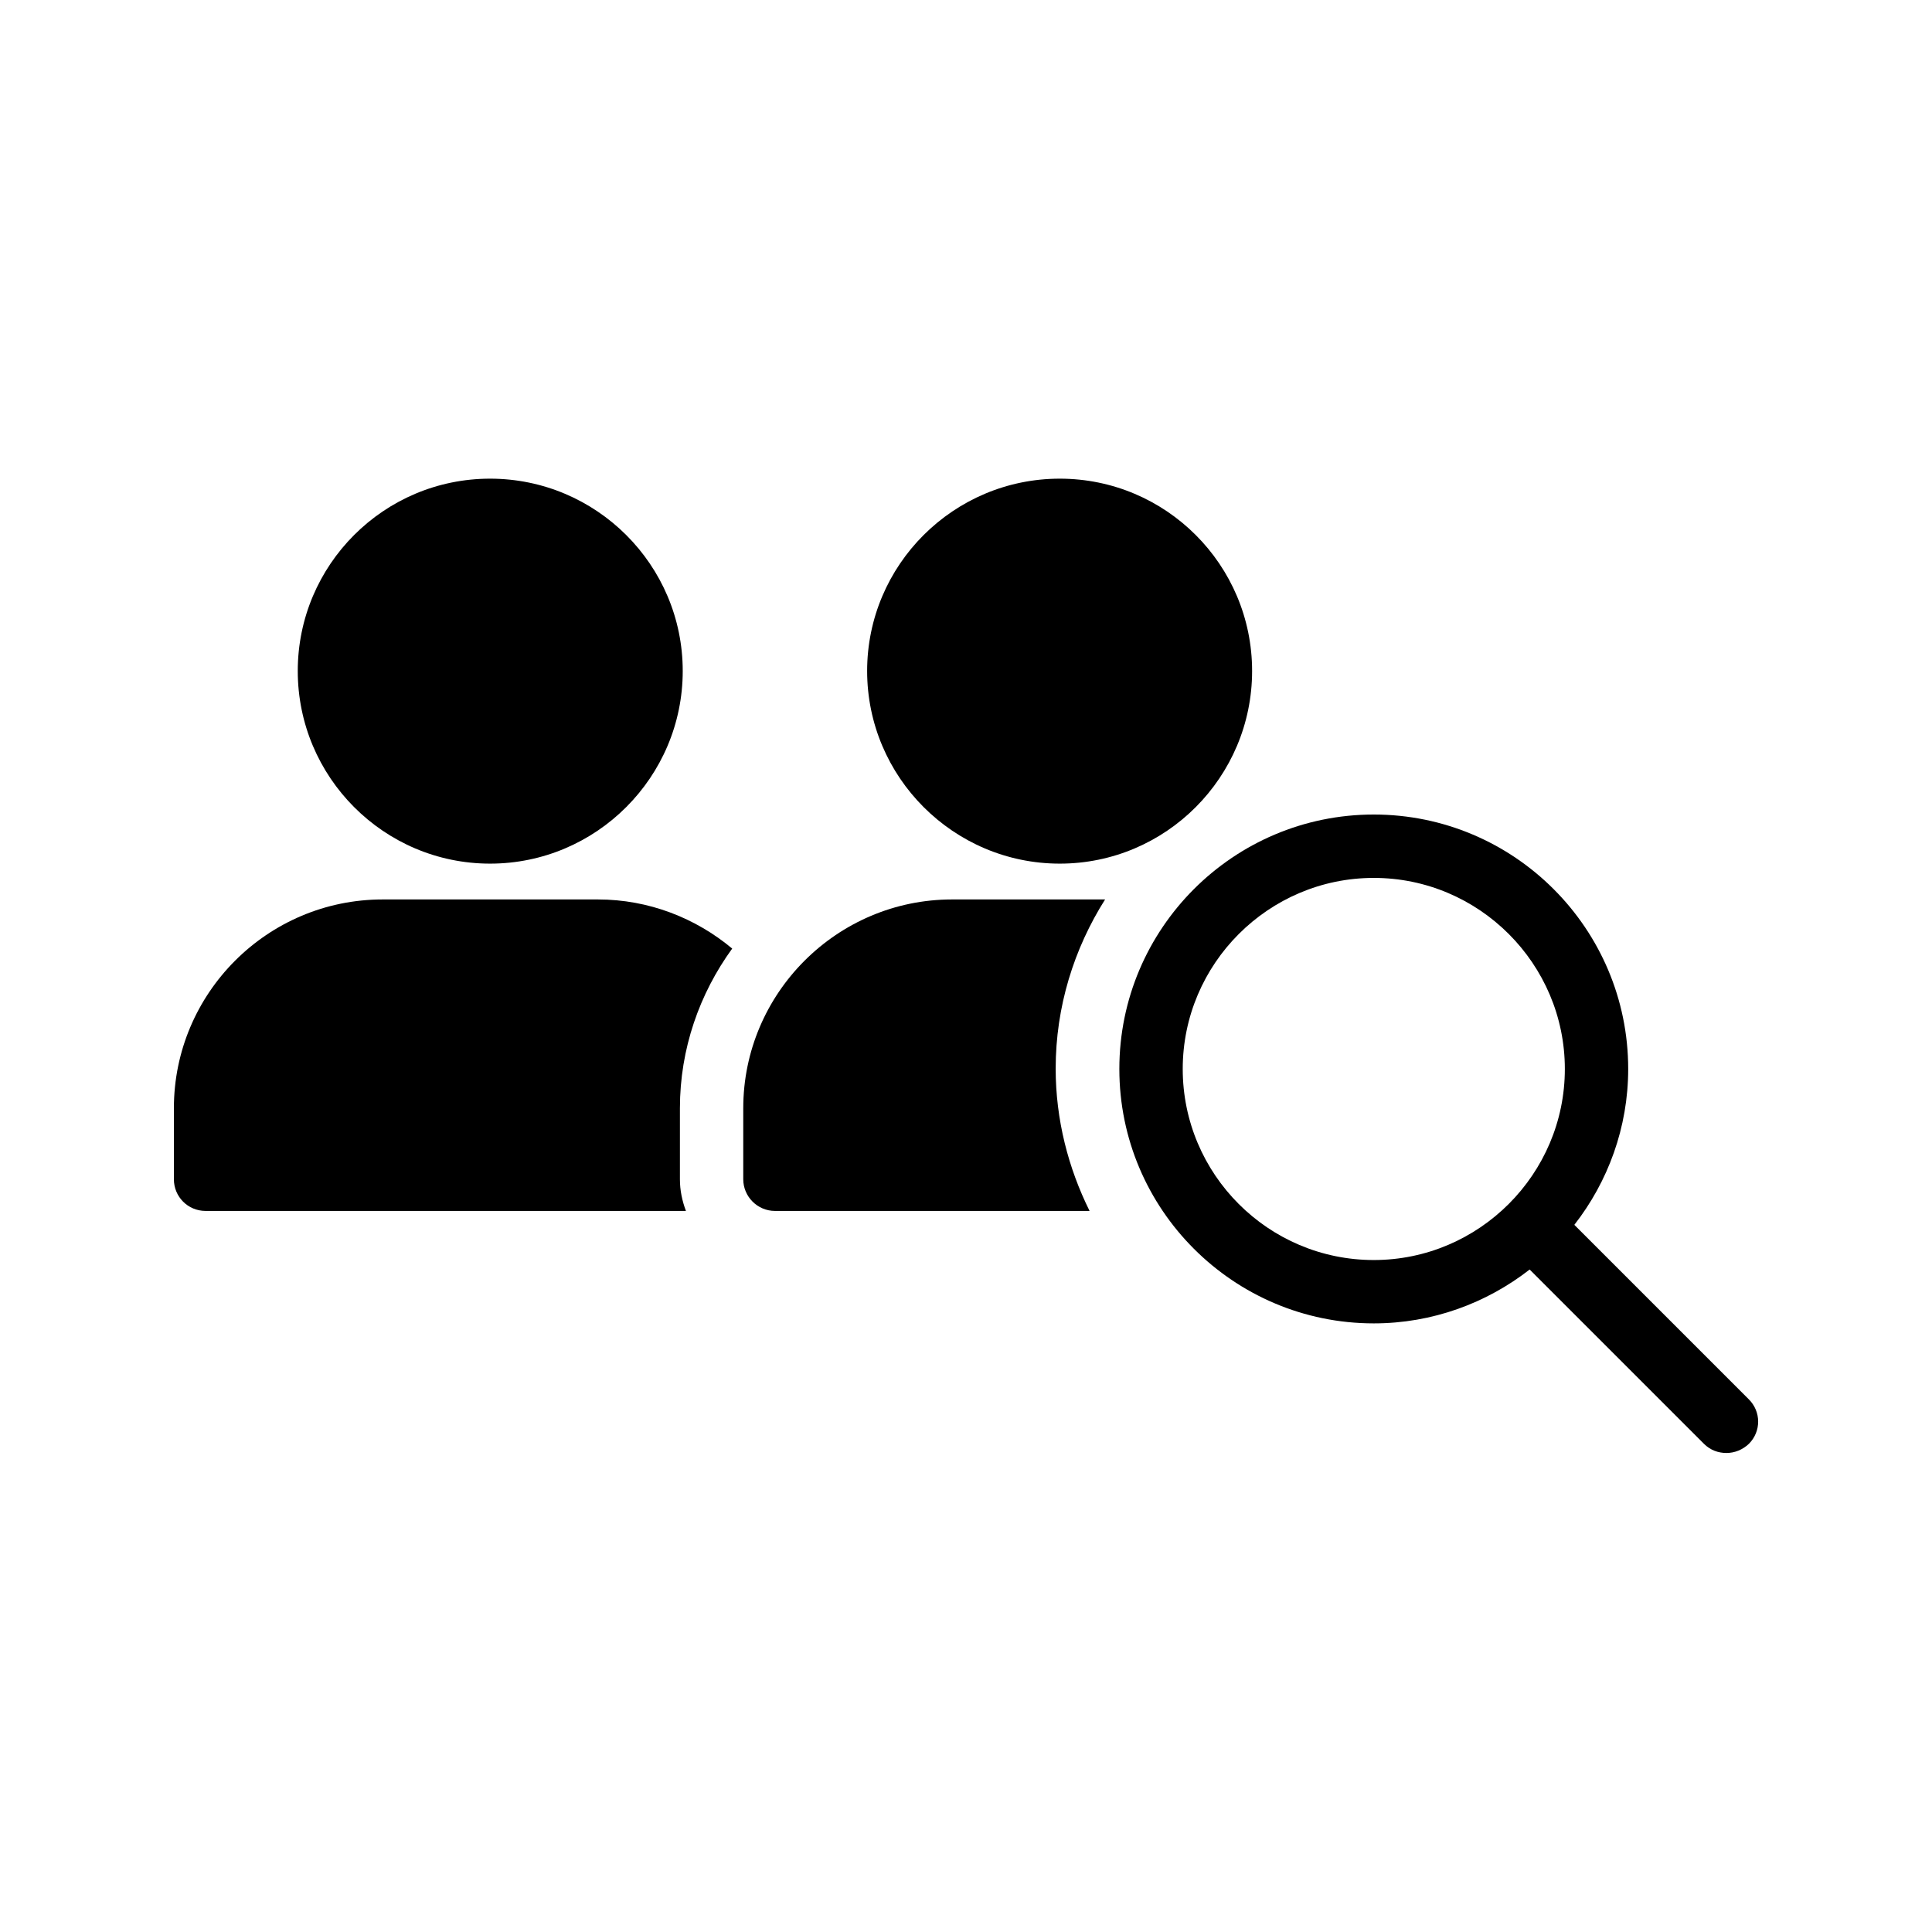
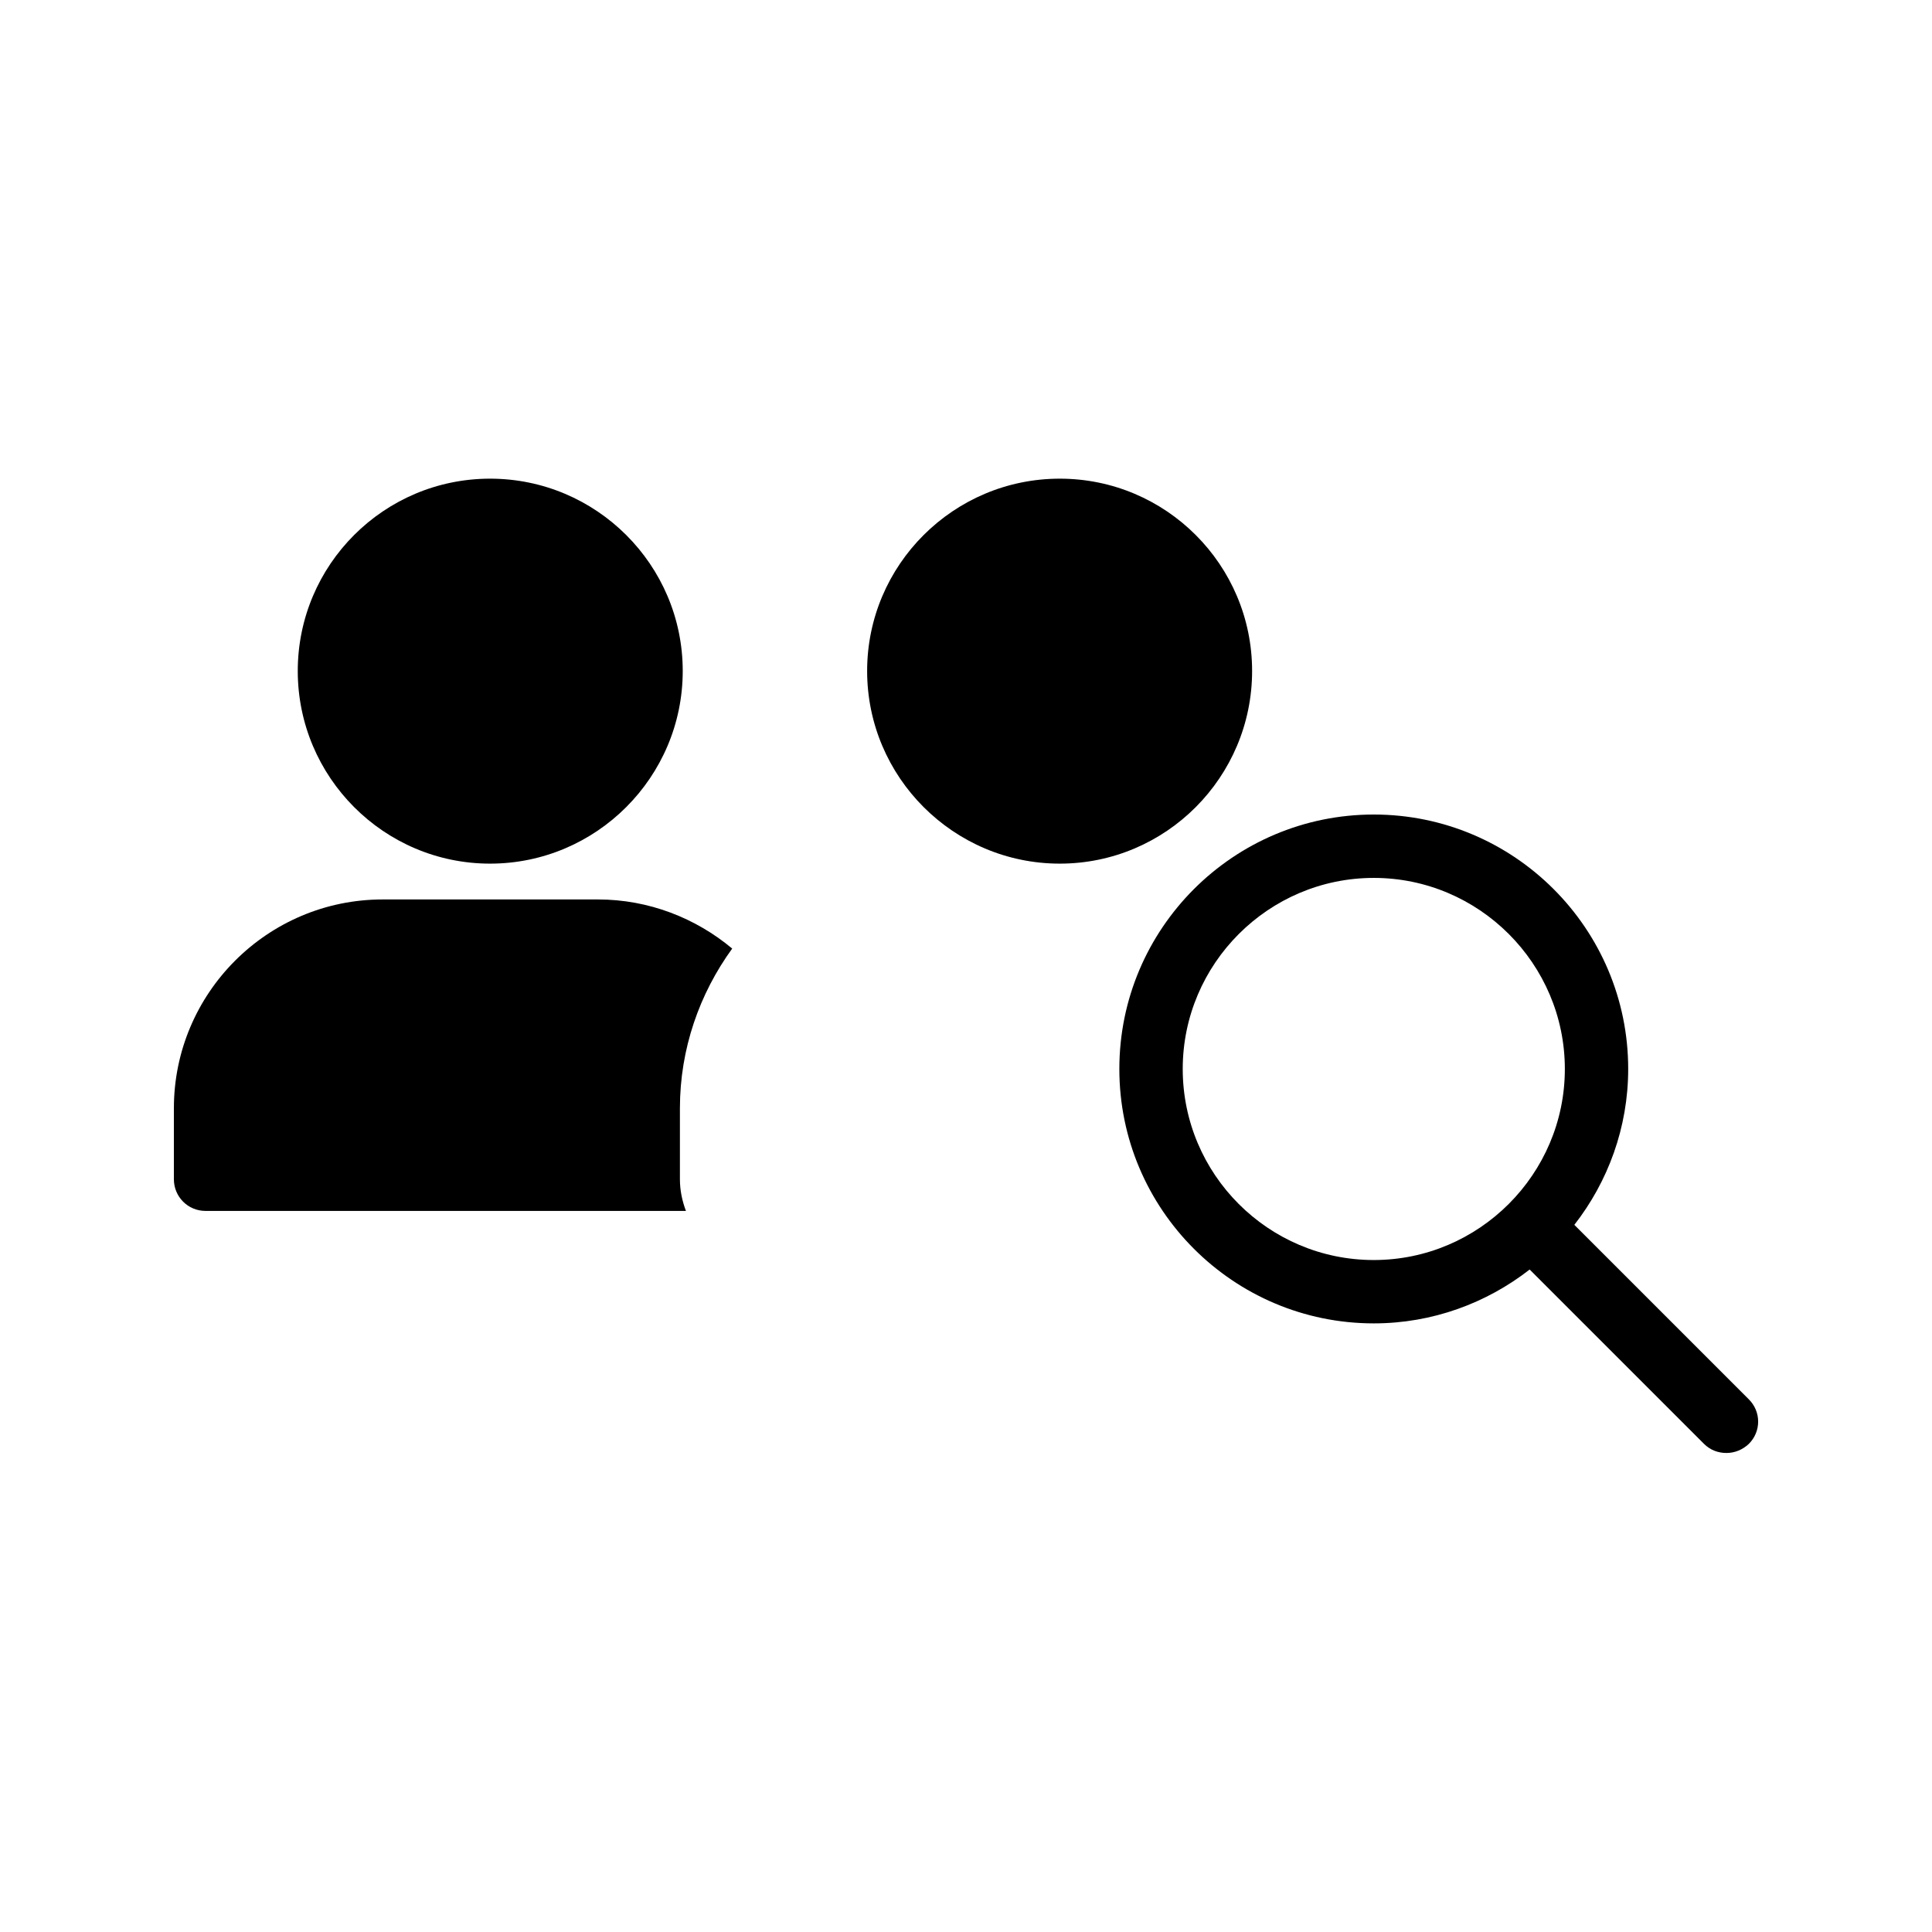
<svg xmlns="http://www.w3.org/2000/svg" fill="#000000" width="800px" height="800px" version="1.1" viewBox="144 144 512 512">
  <g>
    <path d="m607.4 514.78-46.184-46.184c8.902-11.418 14.273-25.777 14.273-41.312 0-37.199-30.23-67.426-67.426-67.426-37.199 0-67.426 30.23-67.426 67.426 0 37.199 30.23 67.426 67.426 67.426 15.535 0 29.895-5.375 41.312-14.273l46.184 46.184c1.68 1.68 3.777 2.434 5.961 2.434 2.184 0 4.281-0.84 5.961-2.434 3.277-3.273 3.277-8.562-0.082-11.84zm-99.332-36.859c-27.961 0-50.633-22.754-50.633-50.633 0-27.879 22.754-50.633 50.633-50.633s50.633 22.754 50.633 50.633c0 27.875-22.758 50.633-50.633 50.633z" />
    <path d="m222.91 321.82c0 28.129 22.84 51.051 50.969 51.051s51.051-22.922 51.051-51.051c0-28.129-22.922-50.969-51.051-50.969s-50.969 22.84-50.969 50.969z" />
    <path d="m190.08 437.7v18.809c0 4.617 3.695 8.398 8.398 8.398h127.3c-1.008-2.688-1.594-5.457-1.594-8.398v-18.809c0-15.785 5.207-30.398 13.855-42.32-9.656-8.062-22.082-13.016-35.602-13.016h-57.016c-30.57 0-55.34 24.855-55.34 55.336z" />
    <path d="m475.82 321.82c0-28.129-22.84-50.969-50.969-50.969-28.129 0-51.051 22.84-51.051 50.969 0 28.129 22.922 51.051 51.051 51.051 28.133 0 50.969-22.922 50.969-51.051z" />
-     <path d="m340.97 437.7v18.809c0 4.617 3.777 8.398 8.398 8.398h83.379c-5.625-11.336-8.984-24.184-8.984-37.703 0-16.457 4.871-31.824 13.098-44.84h-40.559c-30.477 0-55.332 24.855-55.332 55.336z" />
  </g>
</svg>